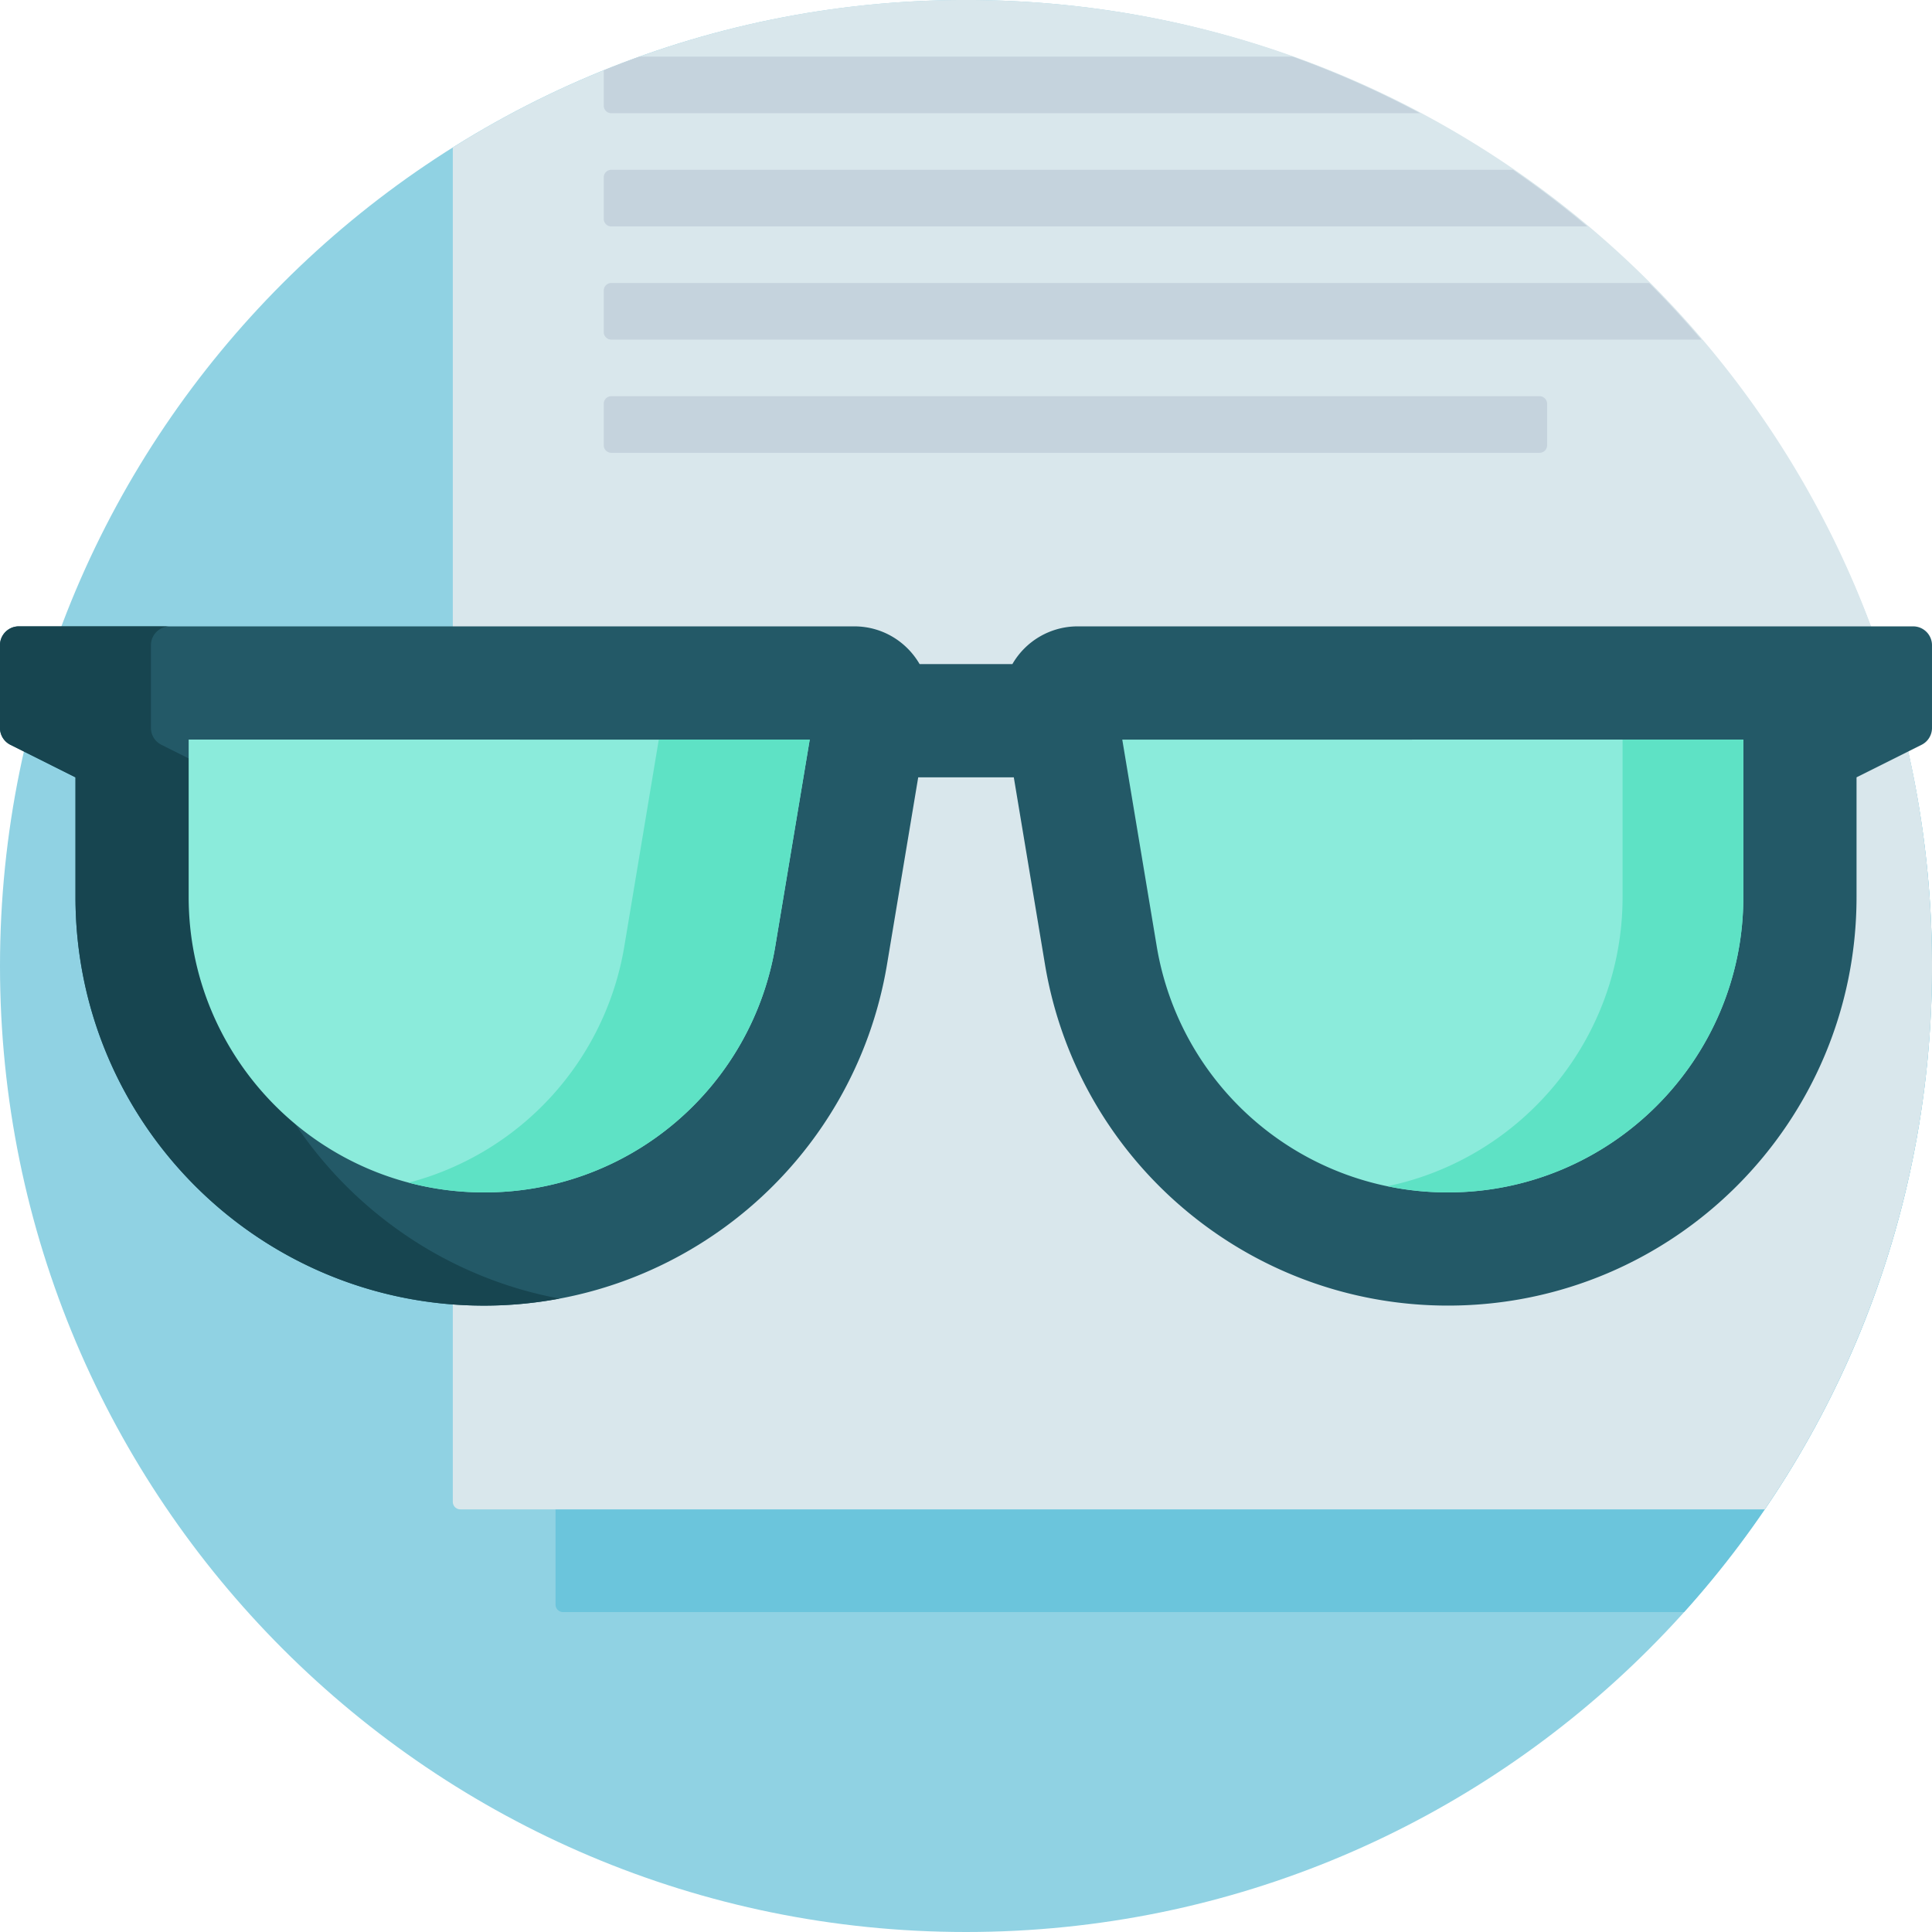
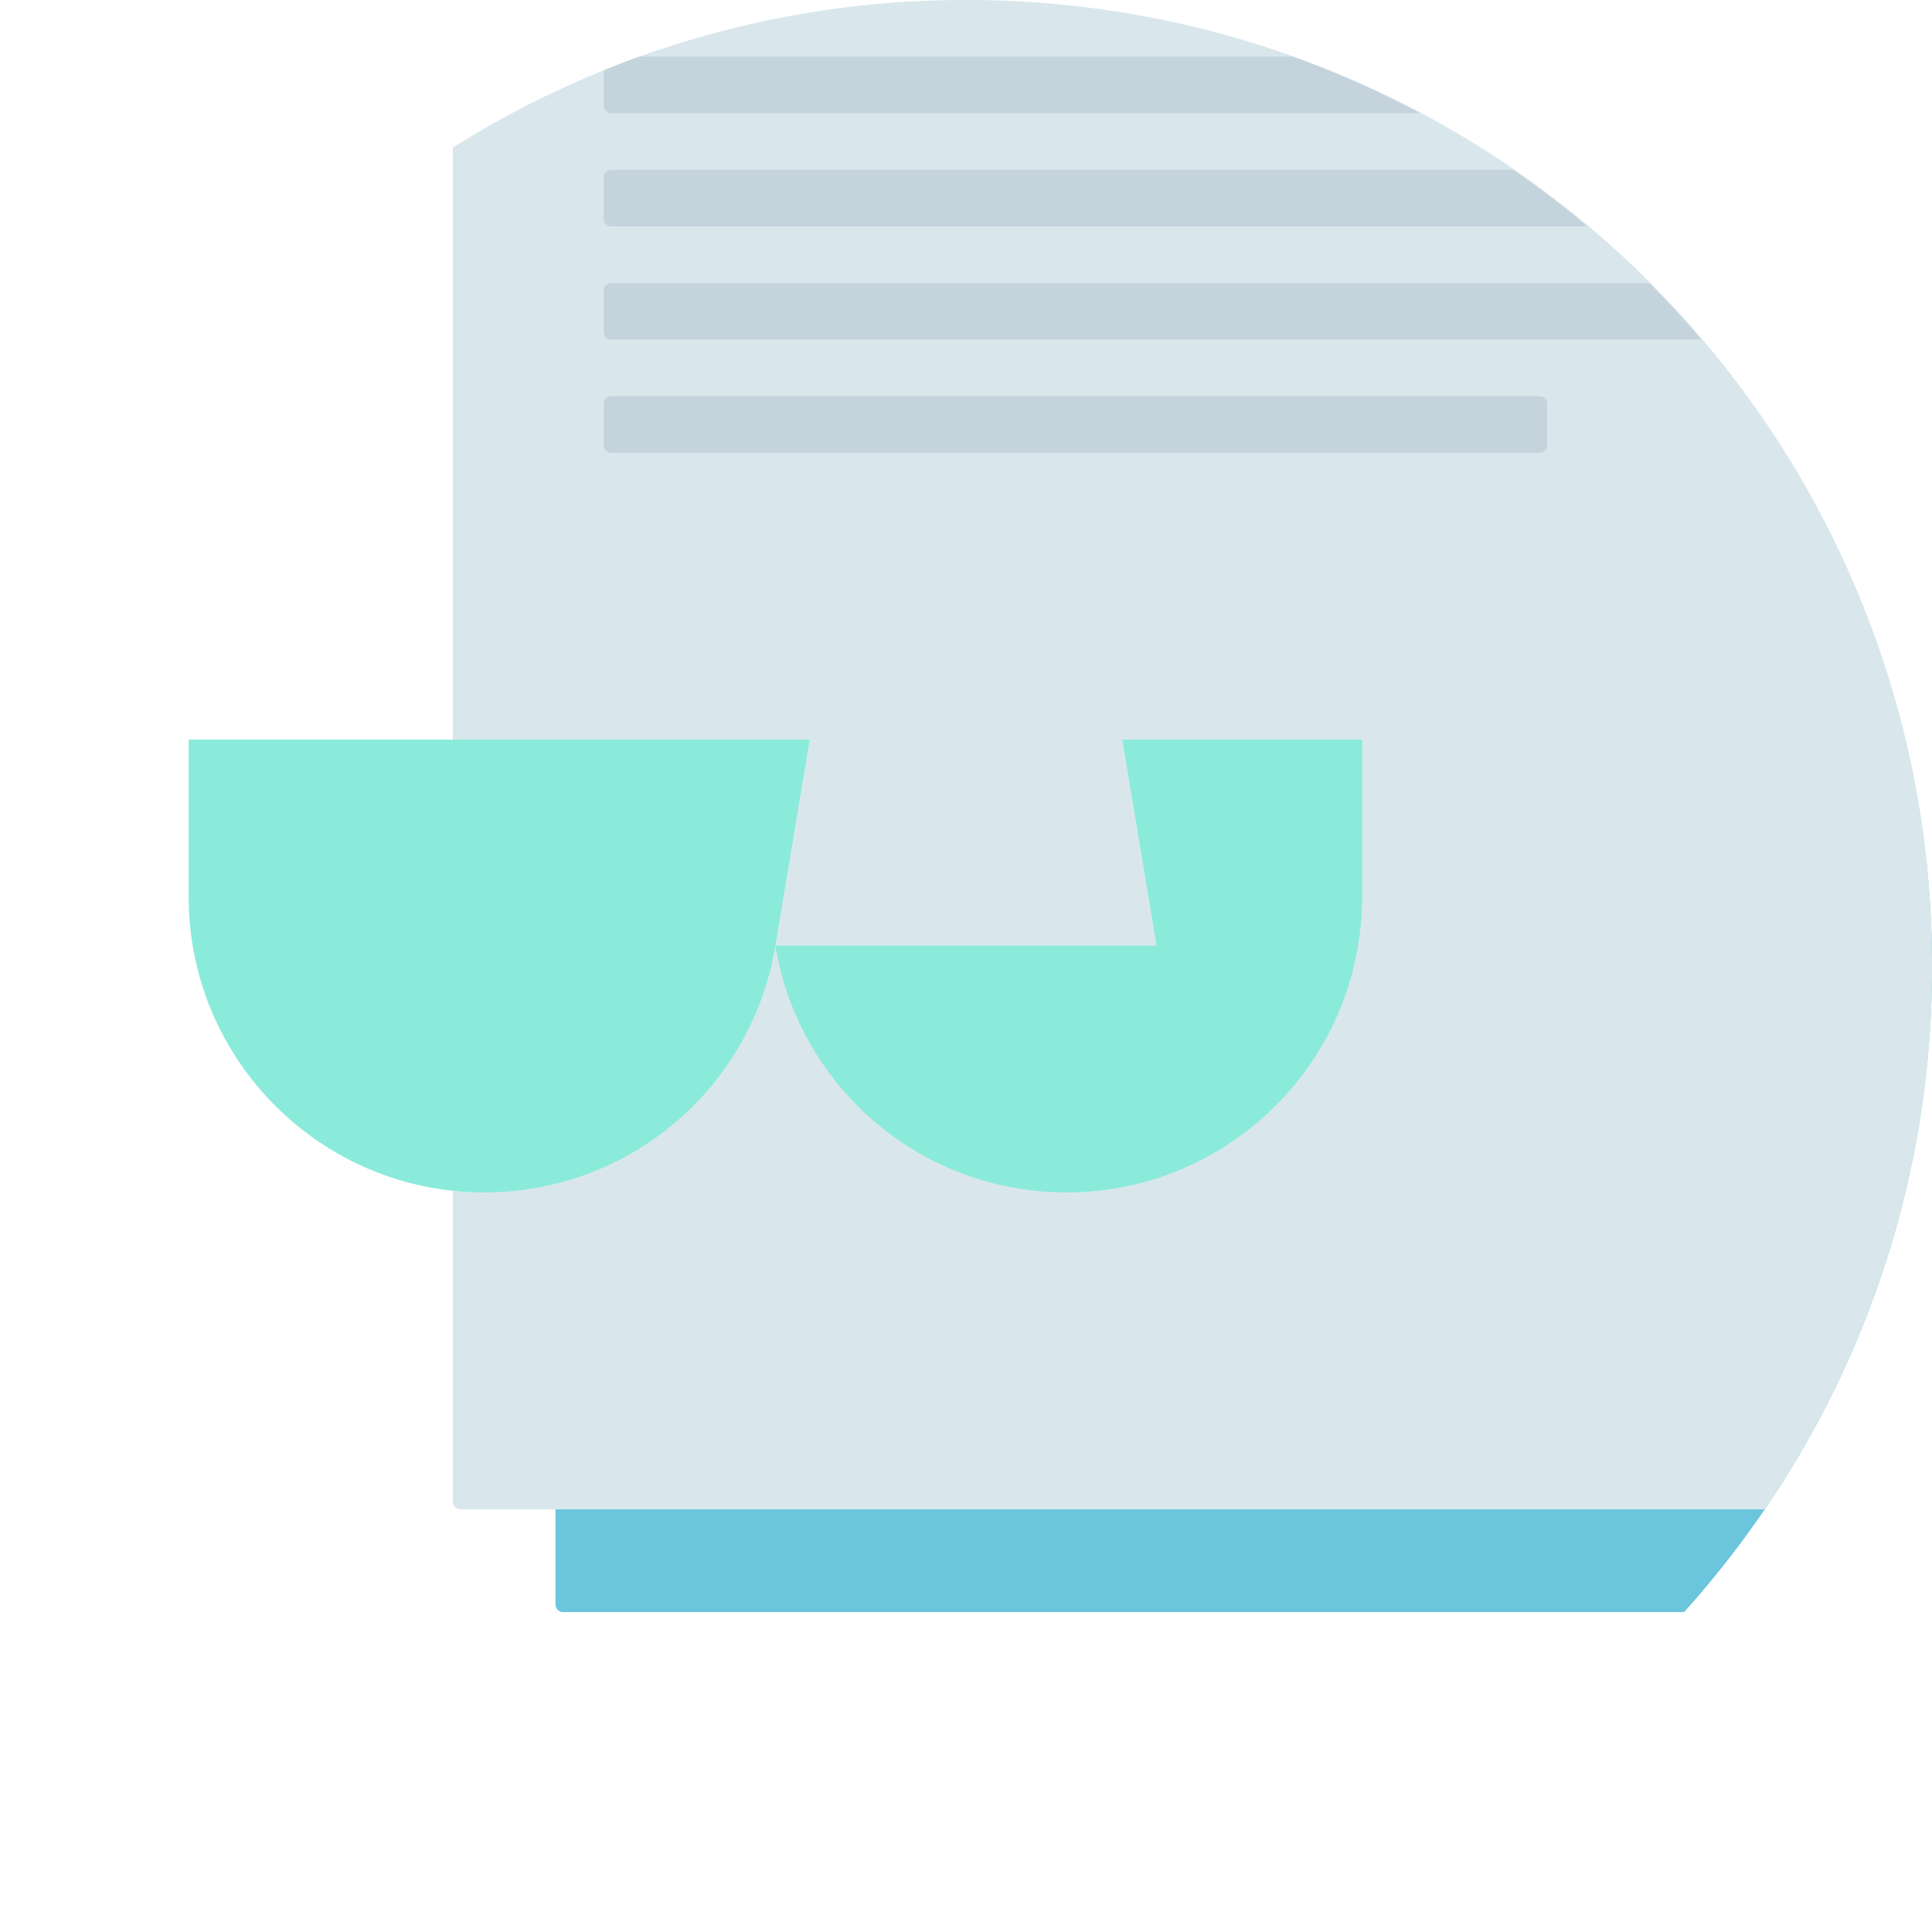
<svg xmlns="http://www.w3.org/2000/svg" width="102" height="102" viewBox="0 0 102 102">
  <title>004-glasses</title>
  <g fill="none" fill-rule="evenodd">
-     <path d="M102 51c0 28.167-22.833 51-51 51S0 79.167 0 51 22.833 0 51 0s51 22.833 51 51z" fill="#90D2E3" />
    <path d="M88.911 85.11H29.728a.398.398 0 0 1-.398-.398v-71.5a50.756 50.756 0 0 1 27.093-7.789c12.703 0 24.32 4.646 33.248 12.329C97.355 26.68 102 38.297 102 51c0 13.116-4.953 25.075-13.089 34.11z" fill="#6BC5DC" />
    <path d="M102 50.776a50.767 50.767 0 0 1-8.83 28.911H24.305a.398.398 0 0 1-.399-.398V7.79A50.75 50.75 0 0 1 50.688 0C78.98-.169 101.878 22.484 102 50.776z" fill="#D9E7EC" />
    <path d="M81.68 21.316v2.192c0 .22-.179.398-.399.398H32.273a.398.398 0 0 1-.398-.398v-2.192c0-.22.178-.398.398-.398h49.008c.22 0 .399.178.399.398zm-49.407-9.363h51.531a51.196 51.196 0 0 0-3.922-2.988H32.273a.398.398 0 0 0-.398.398v2.192c0 .22.178.398.398.398zm0-5.976h42.698a50.728 50.728 0 0 0-6.738-2.989H33.767c-.637.229-1.267.47-1.892.723v1.867c0 .22.178.399.398.399zm0 11.953h57.549a51.237 51.237 0 0 0-2.756-2.989H32.273a.398.398 0 0 0-.398.399v2.191c0 .22.178.399.398.399z" fill="#C5D3DD" fill-rule="nonzero" />
-     <path d="M102 38.431a.996.996 0 0 1-.55.891l-3.434 1.717v6.32c0 11.913-9.658 21.57-21.571 21.57-10.545 0-19.544-7.623-21.277-18.024l-1.644-9.866h-5.047l-1.645 9.866C45.1 61.306 36.1 68.93 25.555 68.93c-11.913 0-21.57-9.658-21.57-21.57v-6.32L.55 39.321a.996.996 0 0 1-.551-.89v-4.366c0-.55.446-.996.996-.996h44.106c1.492 0 2.766.813 3.45 1.992h4.898a3.975 3.975 0 0 1 3.45-1.992h44.105c.55 0 .996.446.996.996v4.365z" fill="#235967" />
-     <path d="M29.533 68.56c-1.293.242-2.622.37-3.978.37-11.913 0-21.57-9.658-21.57-21.57v-6.32L.55 39.321a.996.996 0 0 1-.551-.89v-4.366c0-.55.446-.996.996-.996h7.97a.996.996 0 0 0-.996.996v4.365c0 .378.213.722.55.891l3.434 1.717v6.32c0 10.55 7.574 19.329 17.58 21.2z" fill="#174550" />
-     <path d="M40.937 49.923a15.545 15.545 0 0 1-15.382 13.03c-8.599 0-15.594-6.995-15.594-15.594v-8.312H42.75l-1.813 10.876zm20.126 0a15.545 15.545 0 0 0 15.382 13.03c8.599 0 15.594-6.995 15.594-15.594v-8.312H59.25l1.813 10.876z" fill="#8BEBDB" fill-rule="nonzero" />
-     <path d="M42.75 39.047l-1.813 10.876a15.545 15.545 0 0 1-15.382 13.03c-1.374 0-2.706-.18-3.975-.515a15.538 15.538 0 0 0 11.388-12.515l1.813-10.876h7.969zm42.914 0v8.312c0 7.507-5.333 13.792-12.409 15.266 1.032.213 2.098.328 3.19.328 8.599 0 15.594-6.995 15.594-15.594v-8.312h-6.375z" fill="#5EE2C5" fill-rule="nonzero" />
+     <path d="M40.937 49.923a15.545 15.545 0 0 1-15.382 13.03c-8.599 0-15.594-6.995-15.594-15.594v-8.312H42.75l-1.813 10.876za15.545 15.545 0 0 0 15.382 13.03c8.599 0 15.594-6.995 15.594-15.594v-8.312H59.25l1.813 10.876z" fill="#8BEBDB" fill-rule="nonzero" />
  </g>
</svg>